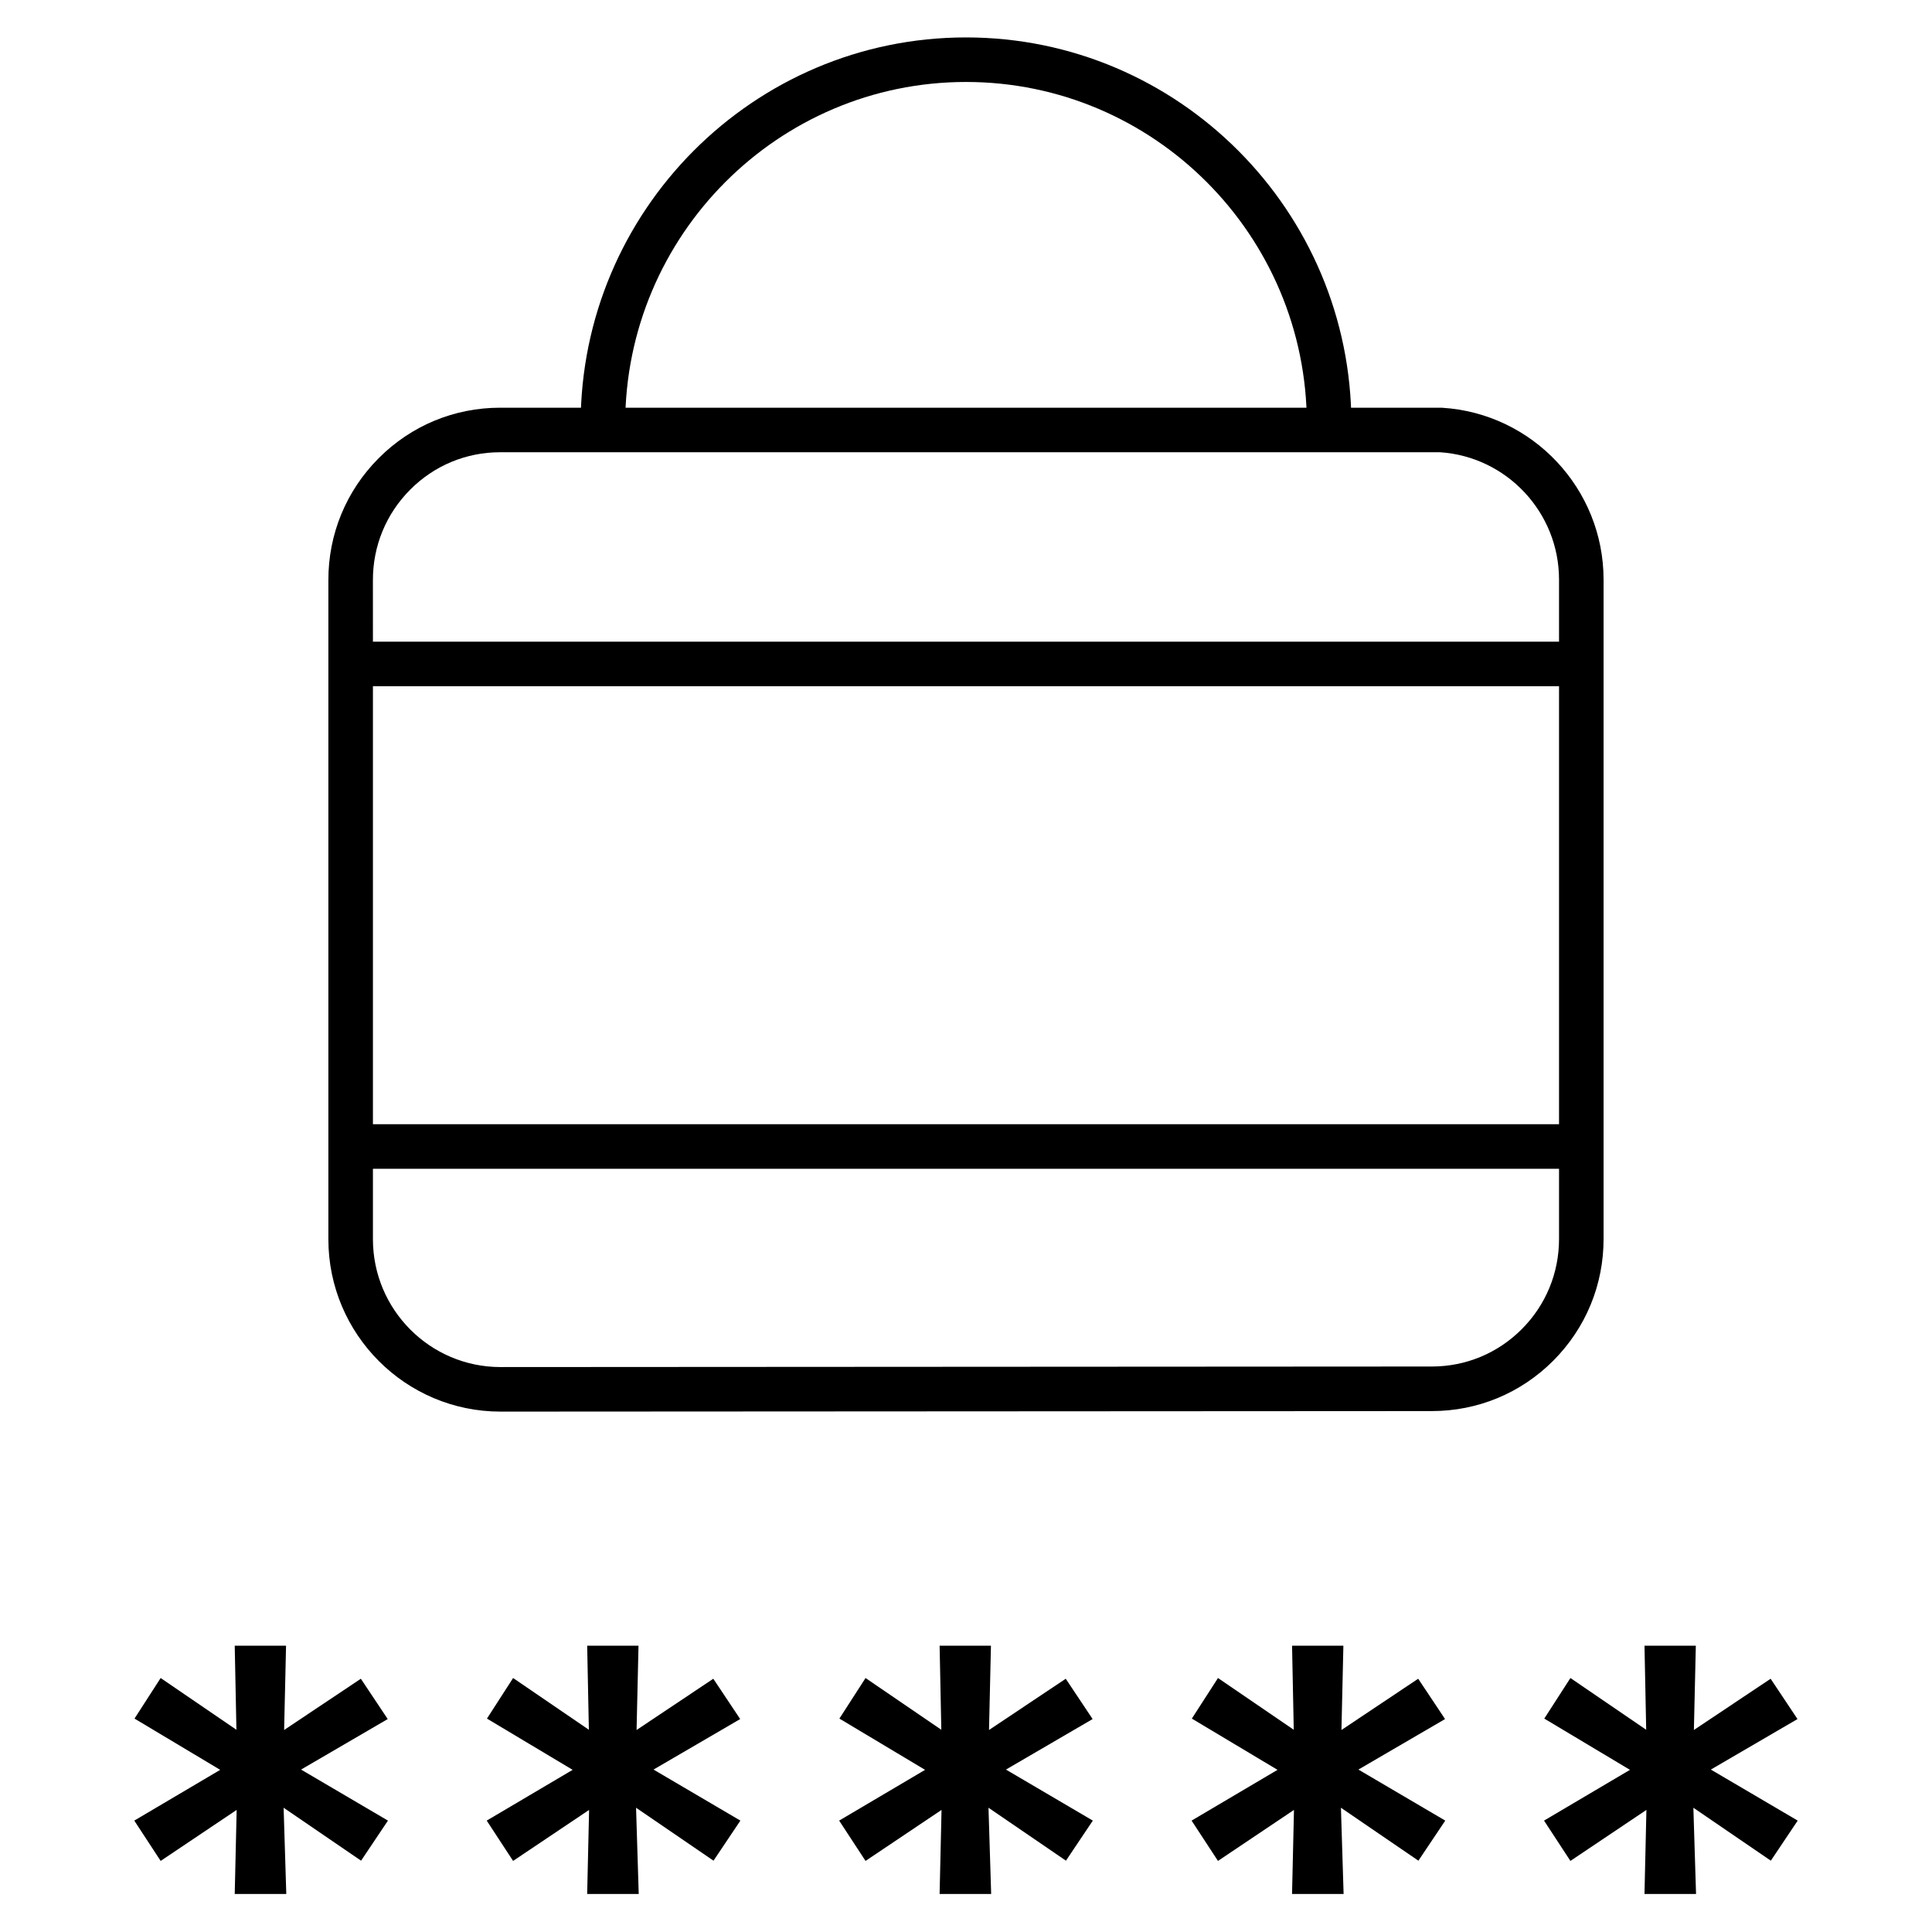
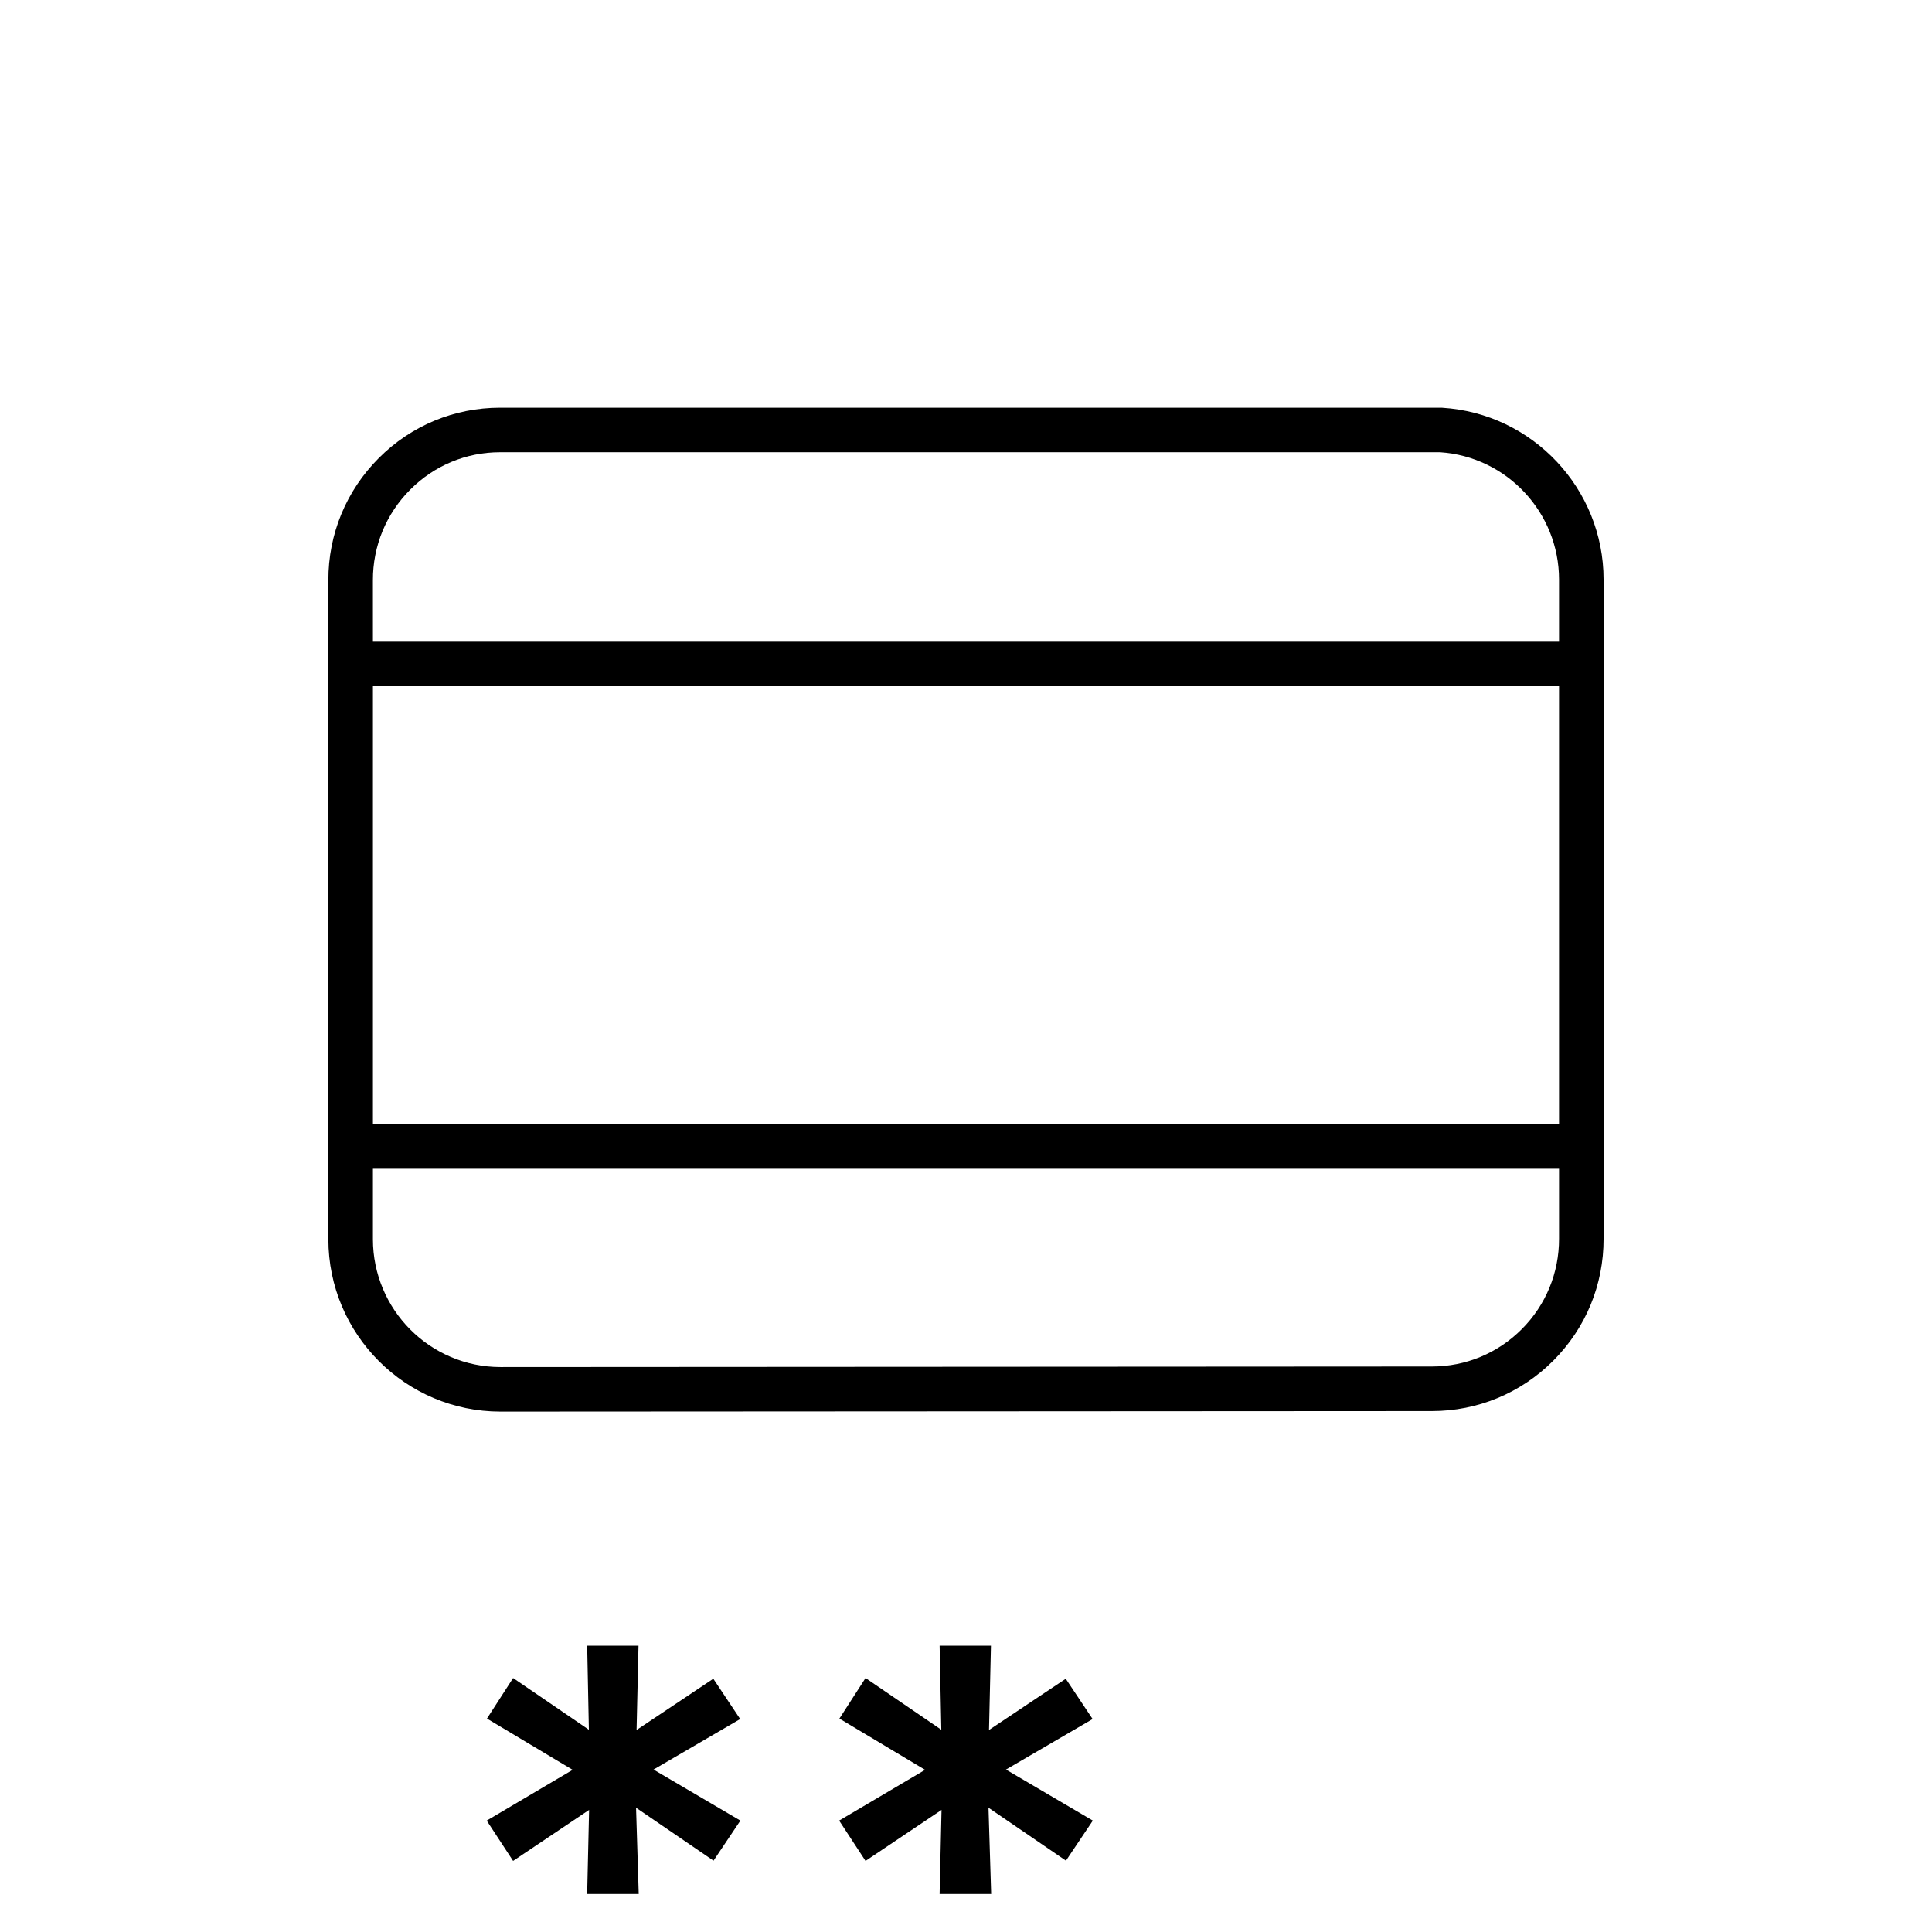
<svg xmlns="http://www.w3.org/2000/svg" fill="#000000" width="800px" height="800px" version="1.1" viewBox="144 144 512 512">
  <g>
    <path d="m276.63 518.09c-25.148 0-45.609-20.496-45.609-45.688v-174.62c-0.027-12.219 4.715-23.719 13.352-32.375 8.598-8.617 20.016-13.359 32.156-13.359h249.3c0.121 0 0.242 0.004 0.363 0.012 23.98 1.488 42.77 21.488 42.77 45.535v174.67c0.027 12.203-4.707 23.688-13.328 32.328-8.598 8.617-20.027 13.359-32.18 13.359zm-33.801-64.348v18.66c0 18.68 15.16 33.883 33.797 33.883l246.83-0.145c9 0 17.461-3.512 23.824-9.895 6.391-6.402 9.898-14.918 9.879-23.973v-18.531zm0-11.809h314.33v-116.07h-314.33zm0-127.88h314.33v-16.465c0-17.766-13.828-32.551-31.516-33.738h-249.12c-8.98 0-17.43 3.512-23.797 9.895-6.406 6.418-9.922 14.949-9.902 24.02z" />
-     <path d="m496.23 262.27c-3.262 0-5.902-2.644-5.902-5.902 0-49.984-40.52-90.645-90.324-90.645s-90.324 40.664-90.324 90.645c0 3.262-2.644 5.902-5.902 5.902-3.262 0-5.902-2.644-5.902-5.902 0-56.492 45.816-102.45 102.13-102.45s102.13 45.961 102.13 102.45c-0.004 3.258-2.648 5.902-5.91 5.902z" />
-     <path d="m246.81 626.48-7.121 10.621-20.527-14.031 0.707 22.848h-13.664l0.512-22.27-20.141 13.516-6.992-10.684 22.773-13.453-22.711-13.582 6.93-10.75 20.078 13.711-0.449-22.27h13.602l-0.512 22.332 20.336-13.582 7.121 10.684-22.965 13.387z" />
    <path d="m340.21 626.48-7.121 10.621-20.527-14.031 0.707 22.848h-13.664l0.512-22.27-20.141 13.516-6.992-10.684 22.773-13.453-22.707-13.582 6.93-10.75 20.078 13.711-0.449-22.27h13.602l-0.512 22.332 20.336-13.582 7.121 10.684-22.965 13.387z" />
    <path d="m433.61 626.48-7.121 10.621-20.527-14.031 0.707 22.848h-13.664l0.512-22.27-20.141 13.516-6.992-10.684 22.773-13.453-22.707-13.582 6.93-10.75 20.078 13.711-0.449-22.27h13.602l-0.512 22.332 20.336-13.582 7.121 10.684-22.965 13.387z" />
-     <path d="m527.01 626.48-7.121 10.621-20.527-14.031 0.707 22.848h-13.664l0.512-22.27-20.141 13.516-6.992-10.684 22.773-13.453-22.707-13.582 6.93-10.75 20.078 13.711-0.449-22.27h13.602l-0.512 22.332 20.336-13.582 7.121 10.684-22.965 13.387z" />
-     <path d="m620.41 626.48-7.121 10.621-20.527-14.031 0.707 22.848h-13.664l0.512-22.27-20.141 13.516-6.992-10.684 22.773-13.453-22.707-13.582 6.93-10.75 20.078 13.711-0.449-22.27h13.602l-0.512 22.332 20.336-13.582 7.121 10.684-22.965 13.387z" />
  </g>
</svg>